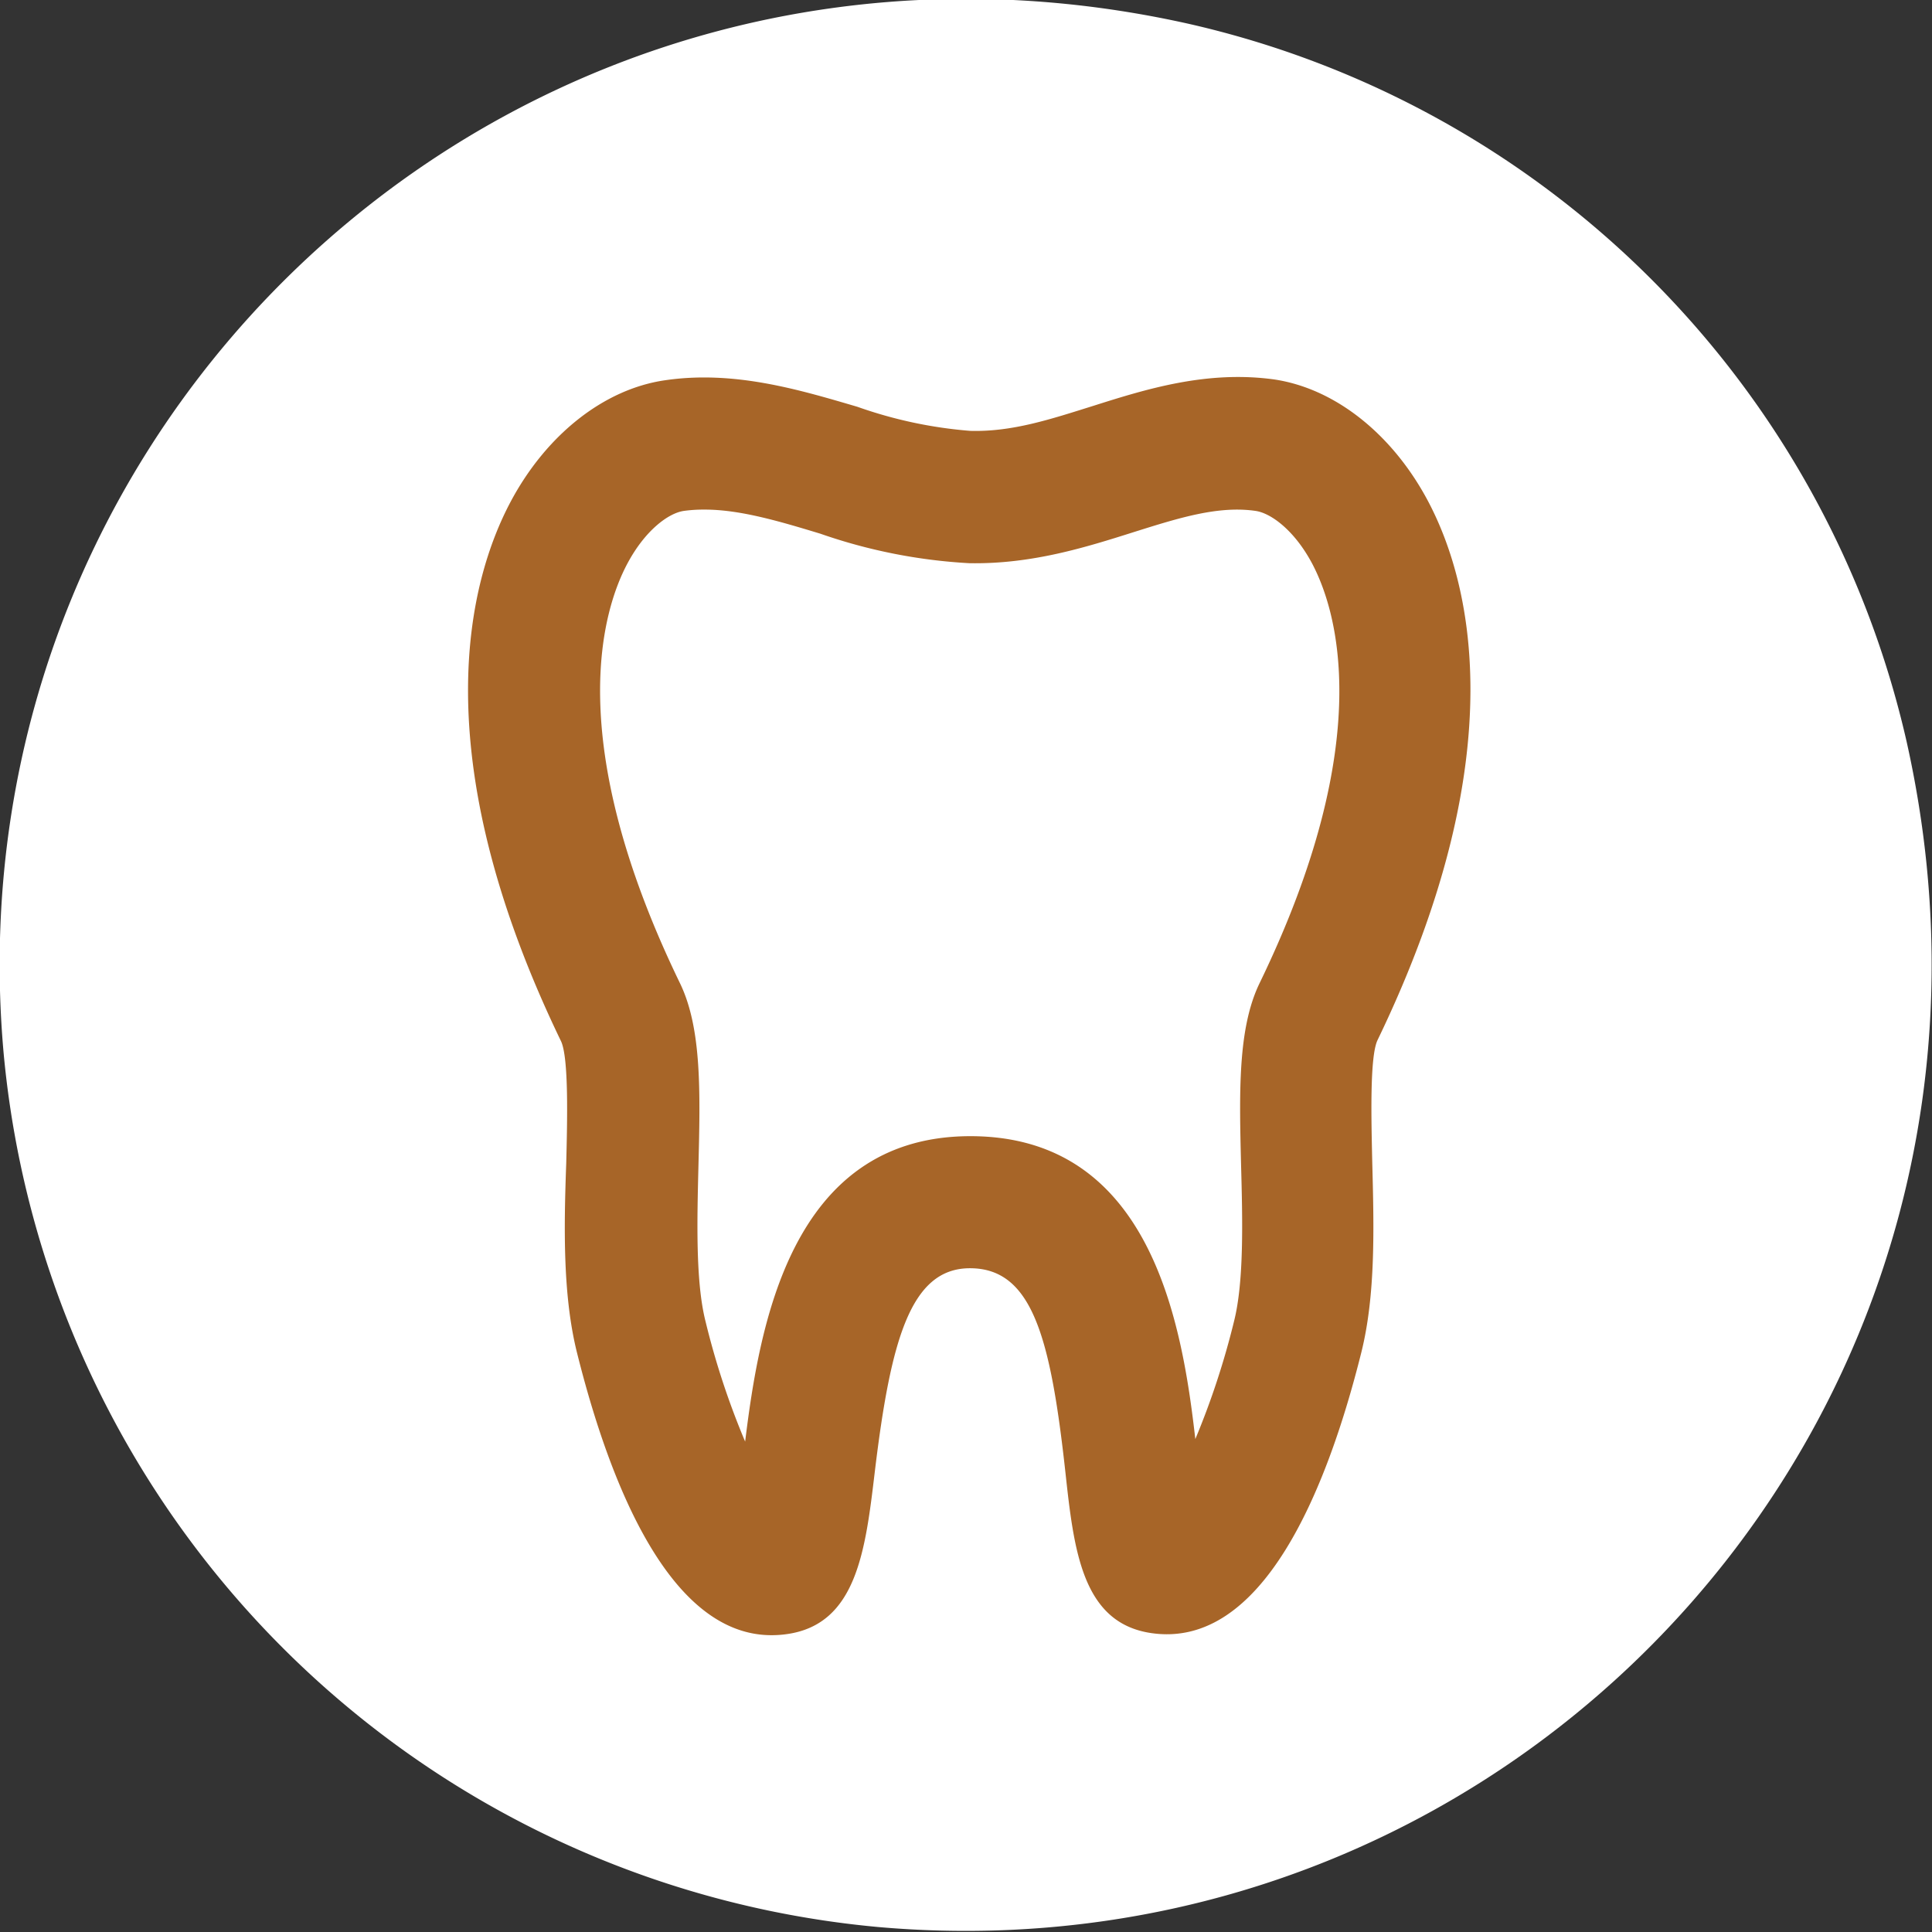
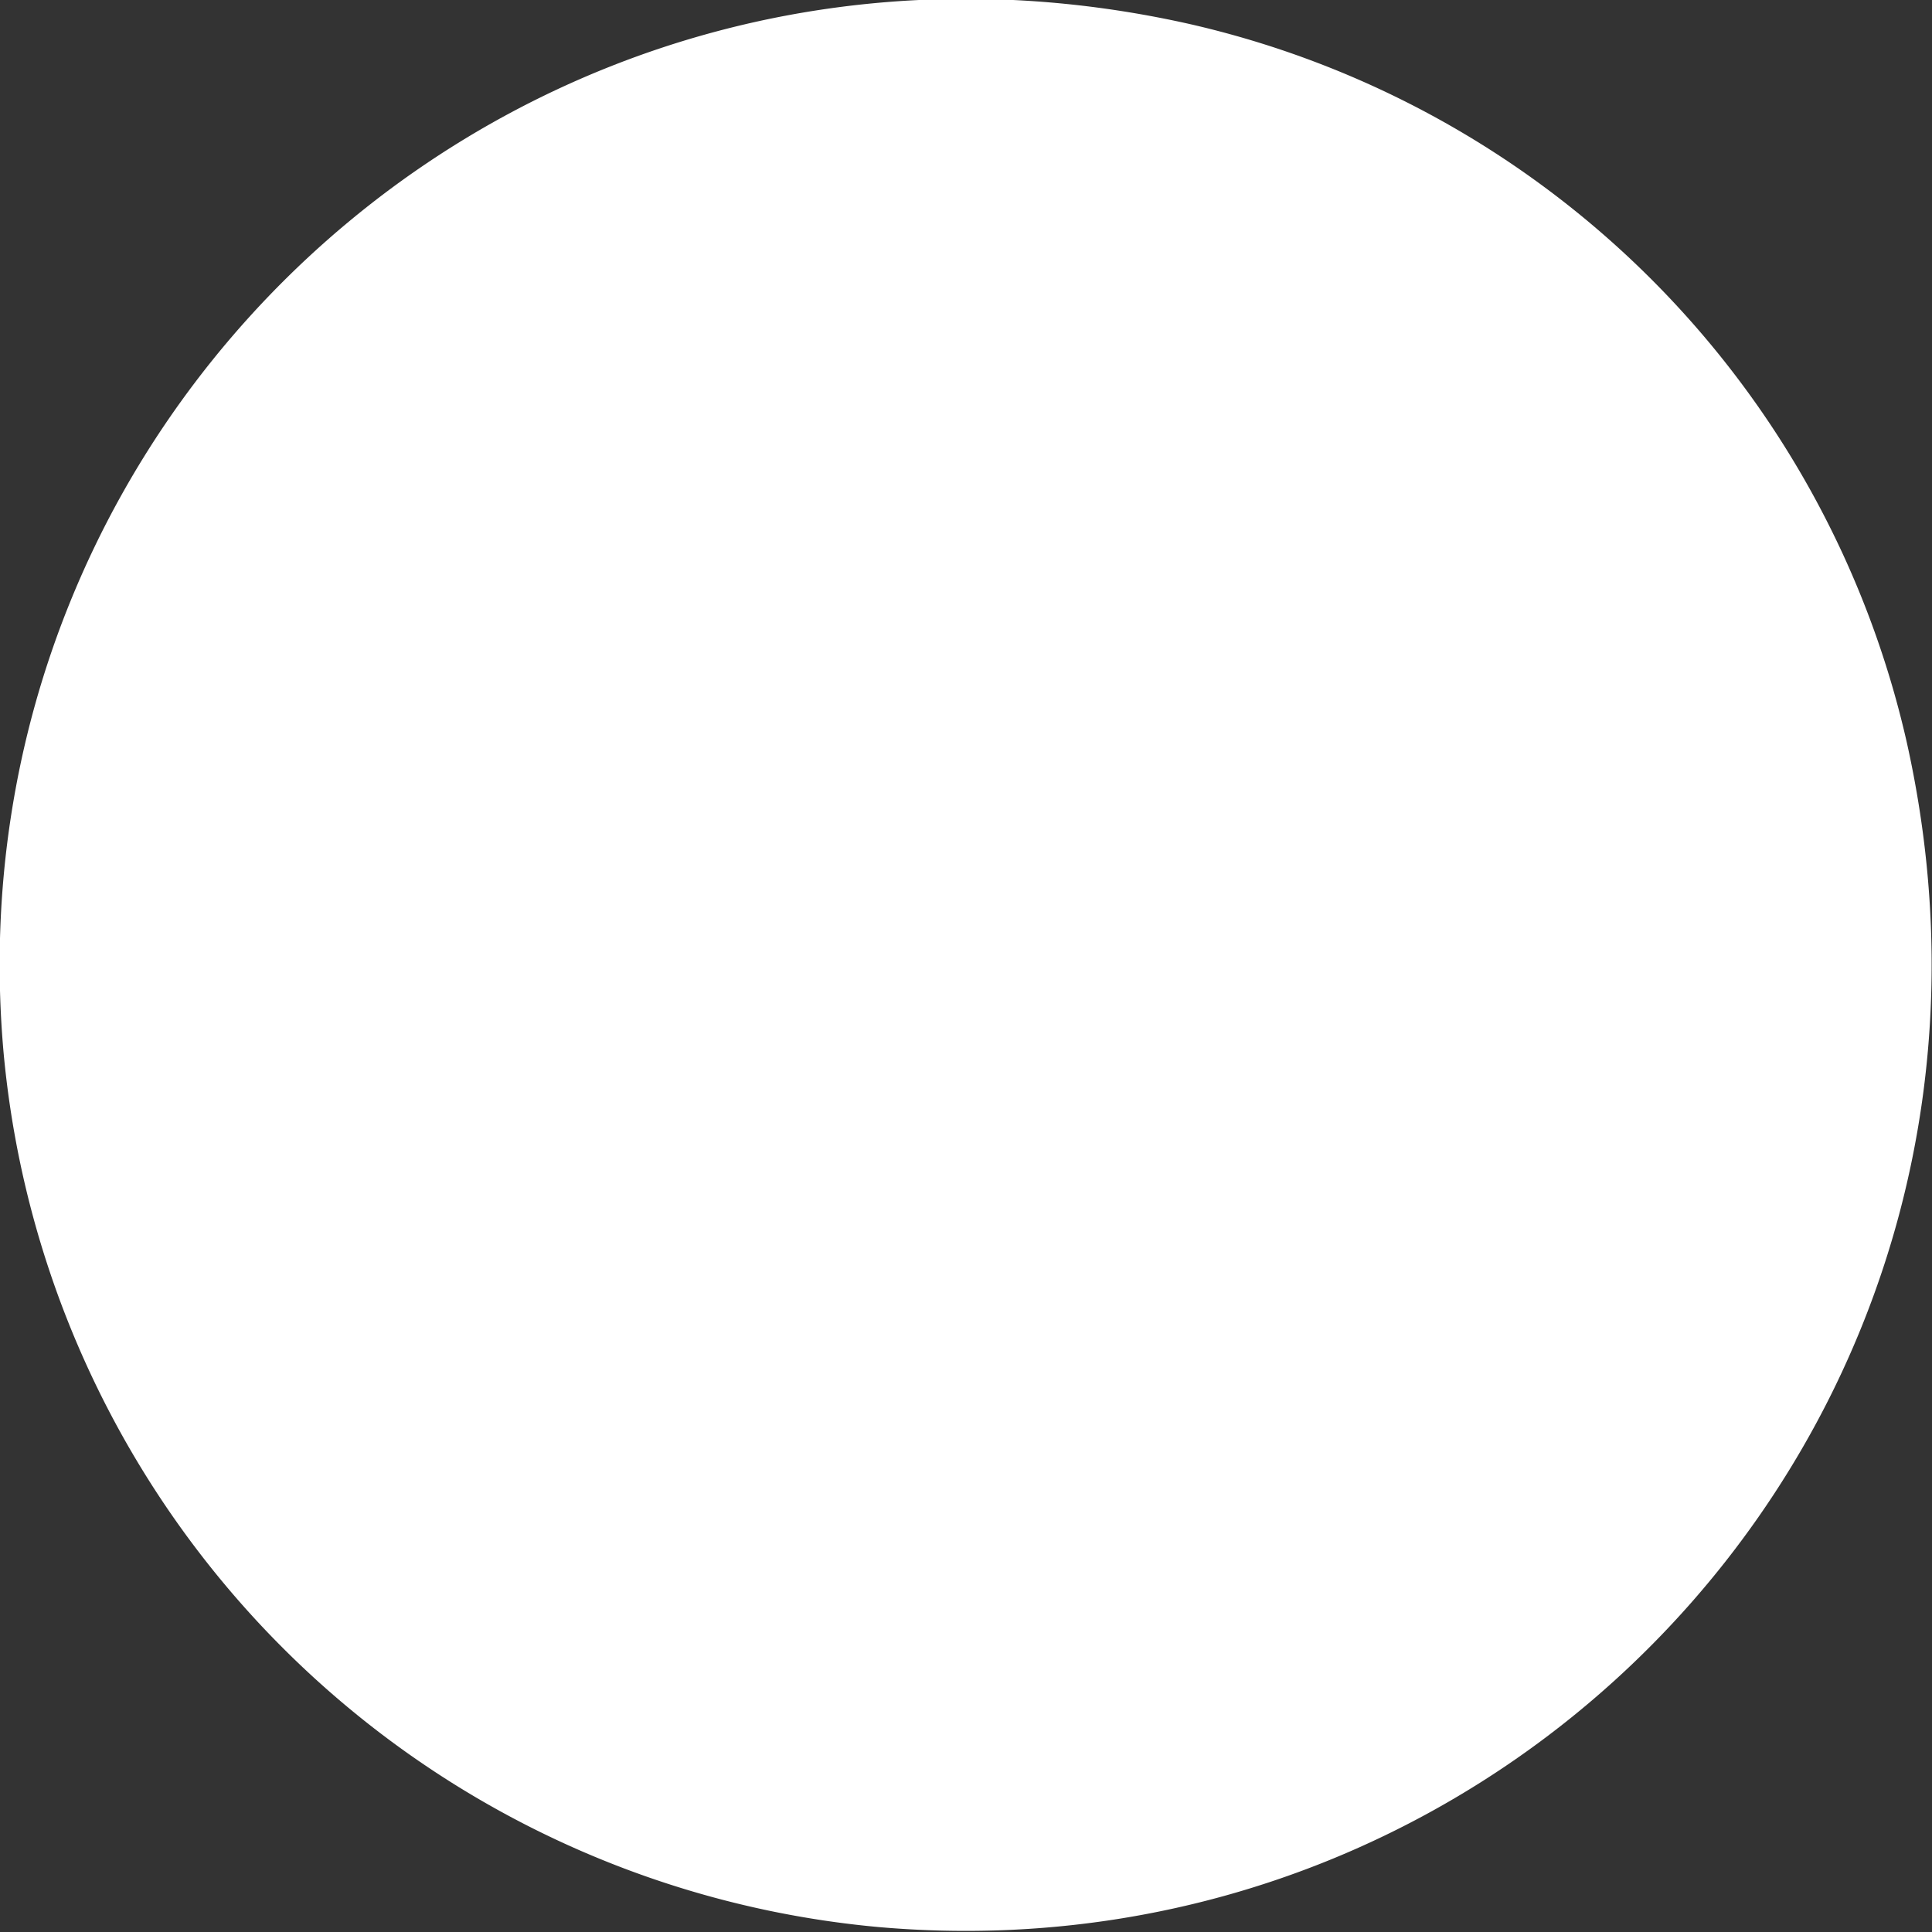
<svg xmlns="http://www.w3.org/2000/svg" id="Layer_1" data-name="Layer 1" viewBox="0 0 146 146">
  <rect x="0" y="0" width="146" height="146" fill="#333333" stroke="none" />
  <defs>
    <style>.cls-1{fill:#fff;}.cls-2{fill:#a76528;}</style>
  </defs>
  <path class="cls-1" d="M144.09,56.08c11.15,49.89-28.8,93.81-77.66,89.55A73.07,73.07,0,0,1,.26,79.43C-4,30.58,40-9.35,89.83,1.8a72,72,0,0,1,54.26,54.28" />
-   <path class="cls-2" d="M58.3,123.57c-7.7,0-12.22-11.44-14.69-21.32-1.08-4.31-1-9.41-.82-14.34.08-3.18.2-8-.4-9.24-10.54-21.83-6.91-34.89-3.81-40.74,2.7-5.08,7.06-8.52,11.65-9.19,5.25-.78,10.2.72,14.56,2a33.37,33.37,0,0,0,8.53,1.82c3.2.09,6.13-.9,9.3-1.89,4-1.27,8.57-2.69,13.64-2h0c4.6.67,8.95,4.11,11.65,9.19,3.1,5.85,6.73,18.91-3.81,40.74-.6,1.25-.47,6-.4,9.23.13,4.93.26,10-.82,14.35-2.59,10.38-7.47,22.48-15.89,21.23-5.23-.77-5.84-6.31-6.48-12.17C79.39,101.06,78,95.84,73.3,95.84h0c-4.5,0-6,5.45-7.2,15.45-.7,5.88-1.37,11.42-6.58,12.19a8,8,0,0,1-1.19.09M53.19,38.51a10.78,10.78,0,0,0-1.52.1c-1.16.17-2.93,1.47-4.27,4-1.79,3.37-5,13.18,4,31.72,1.64,3.42,1.52,8.24,1.38,13.83-.1,4.07-.22,8.68.53,11.67a59.39,59.39,0,0,0,3,9.11c1.07-8.66,3.4-23,16.92-23.08h.1c13.65,0,16,14.14,17,22.89a60.11,60.11,0,0,0,2.93-8.92c.75-3,.64-7.61.53-11.68-.14-5.58-.26-10.4,1.38-13.82,9-18.54,5.77-28.35,4-31.72-1.34-2.53-3.12-3.83-4.28-4-2.82-.41-5.78.52-9.21,1.6-3.6,1.14-7.72,2.44-12.44,2.35a40.93,40.93,0,0,1-11.25-2.23c-3.1-.94-6.06-1.82-8.73-1.82" />
</svg>